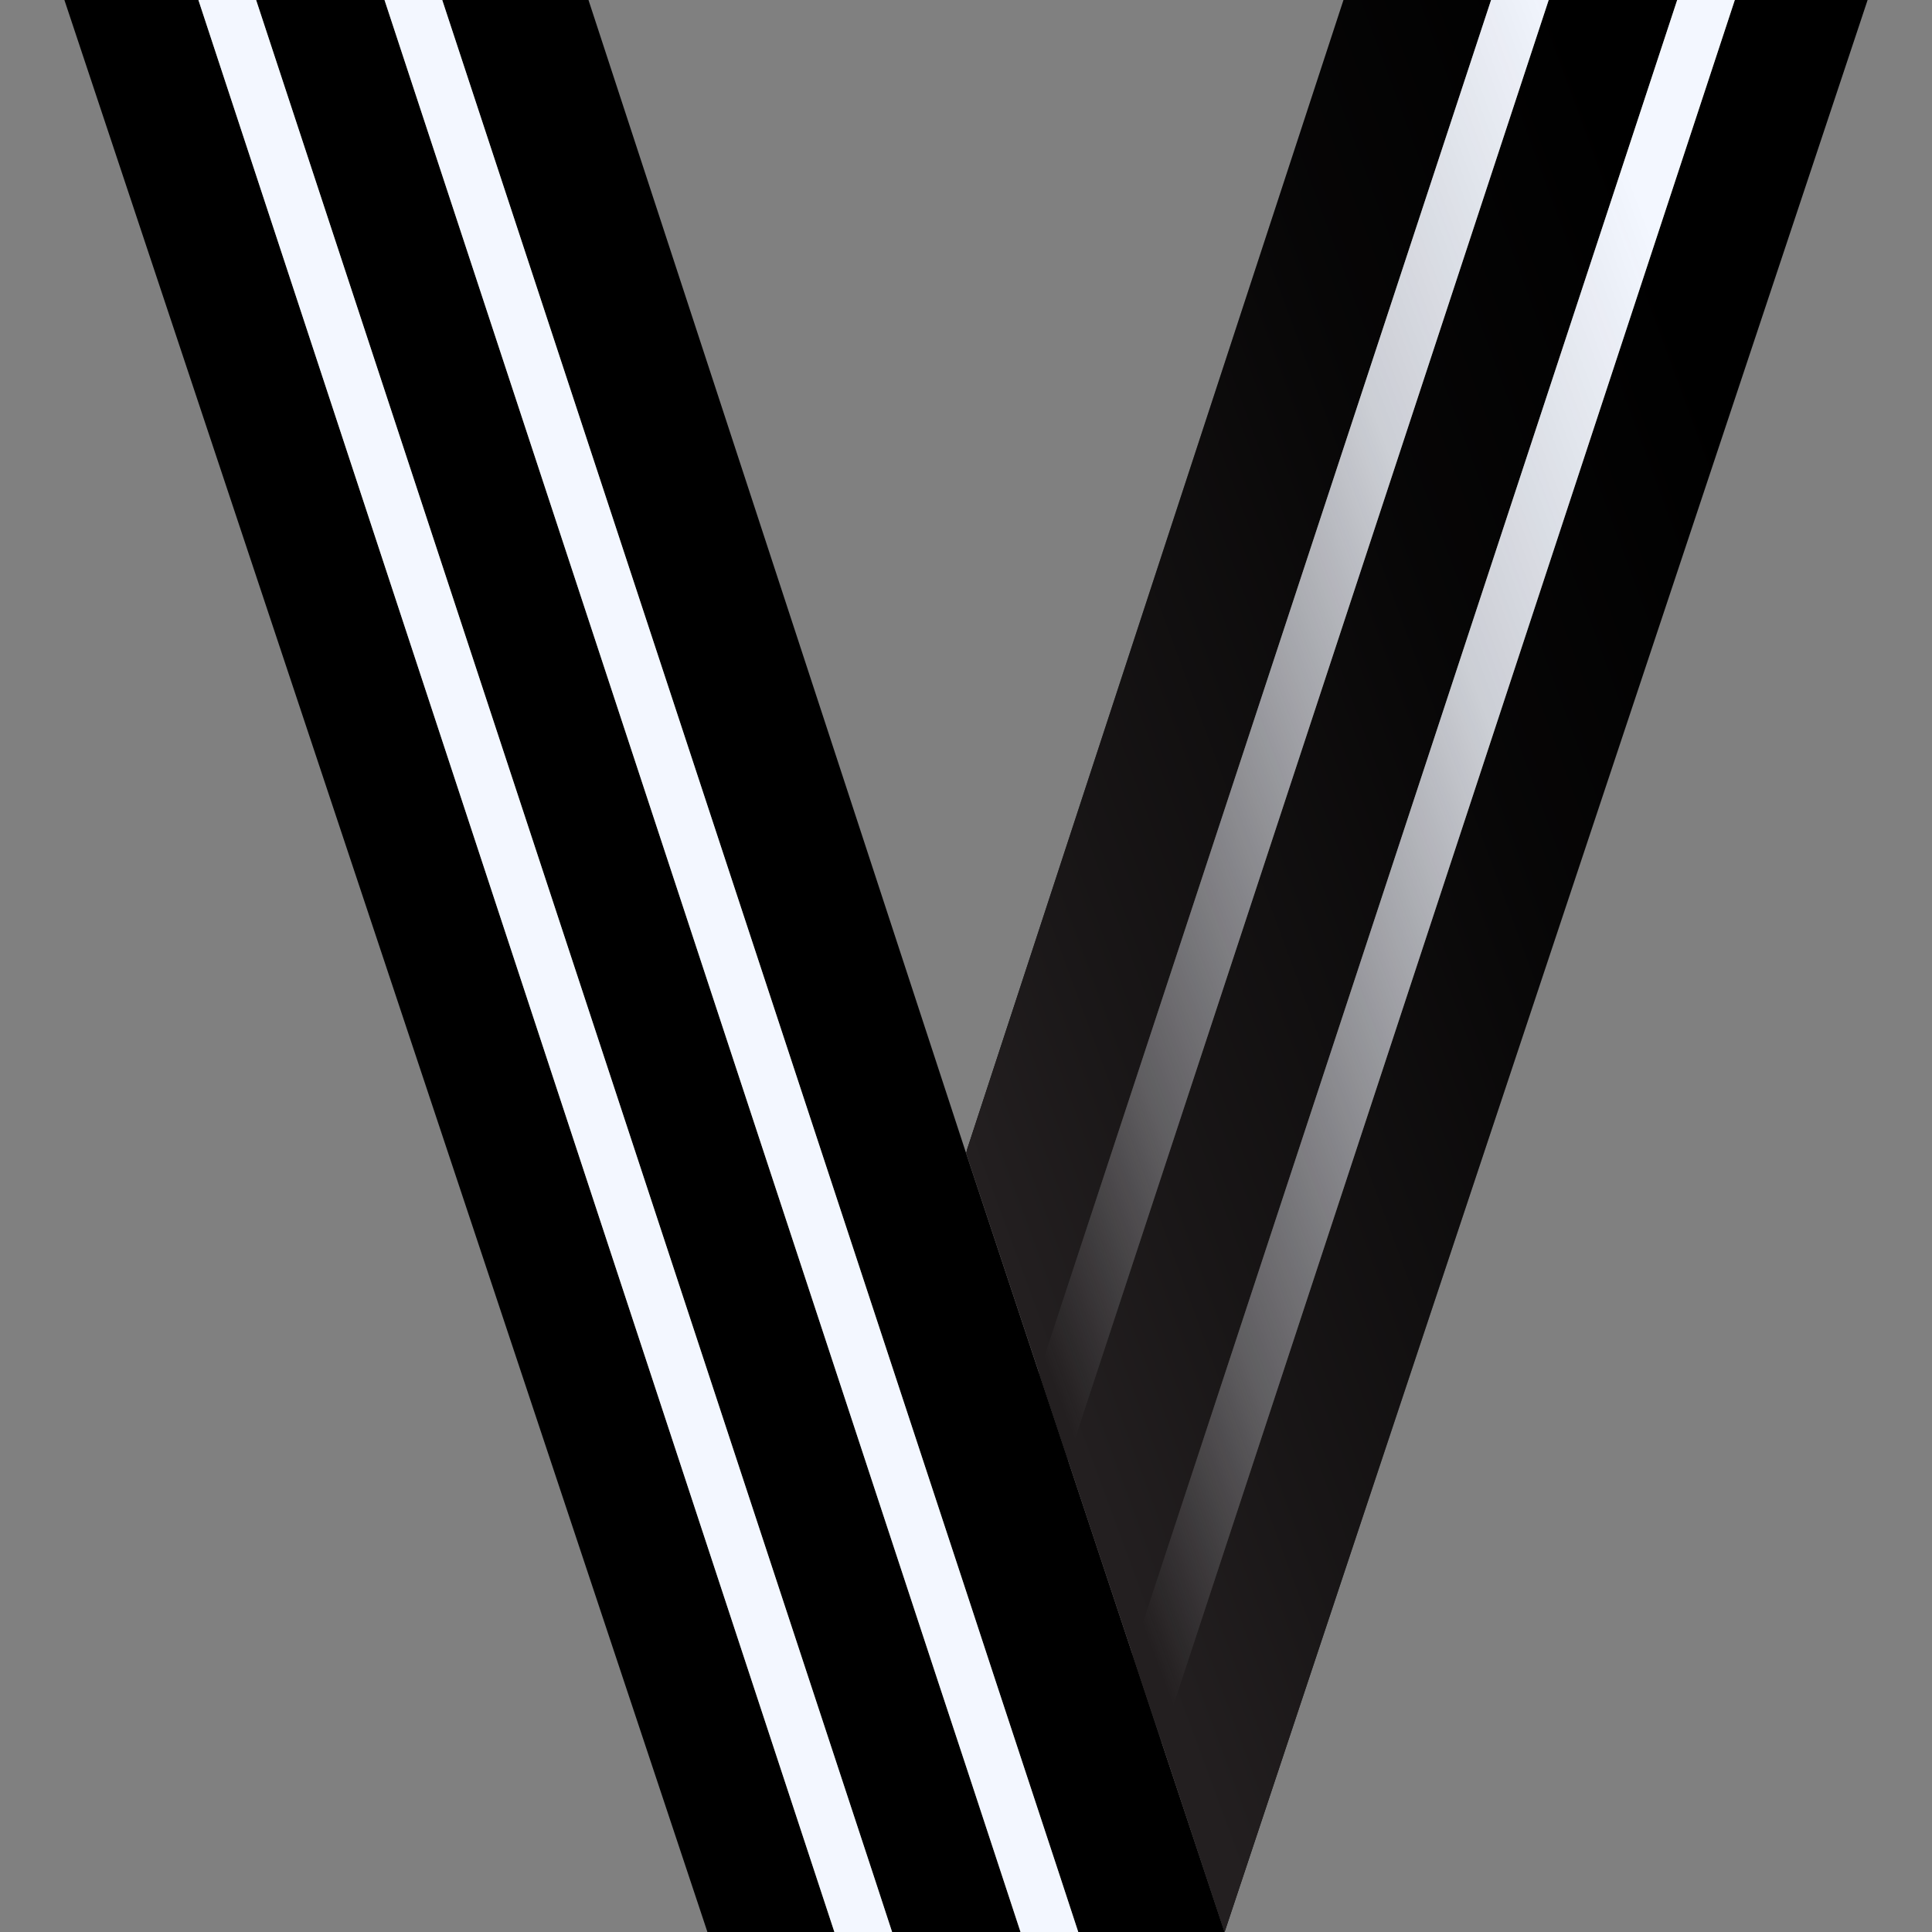
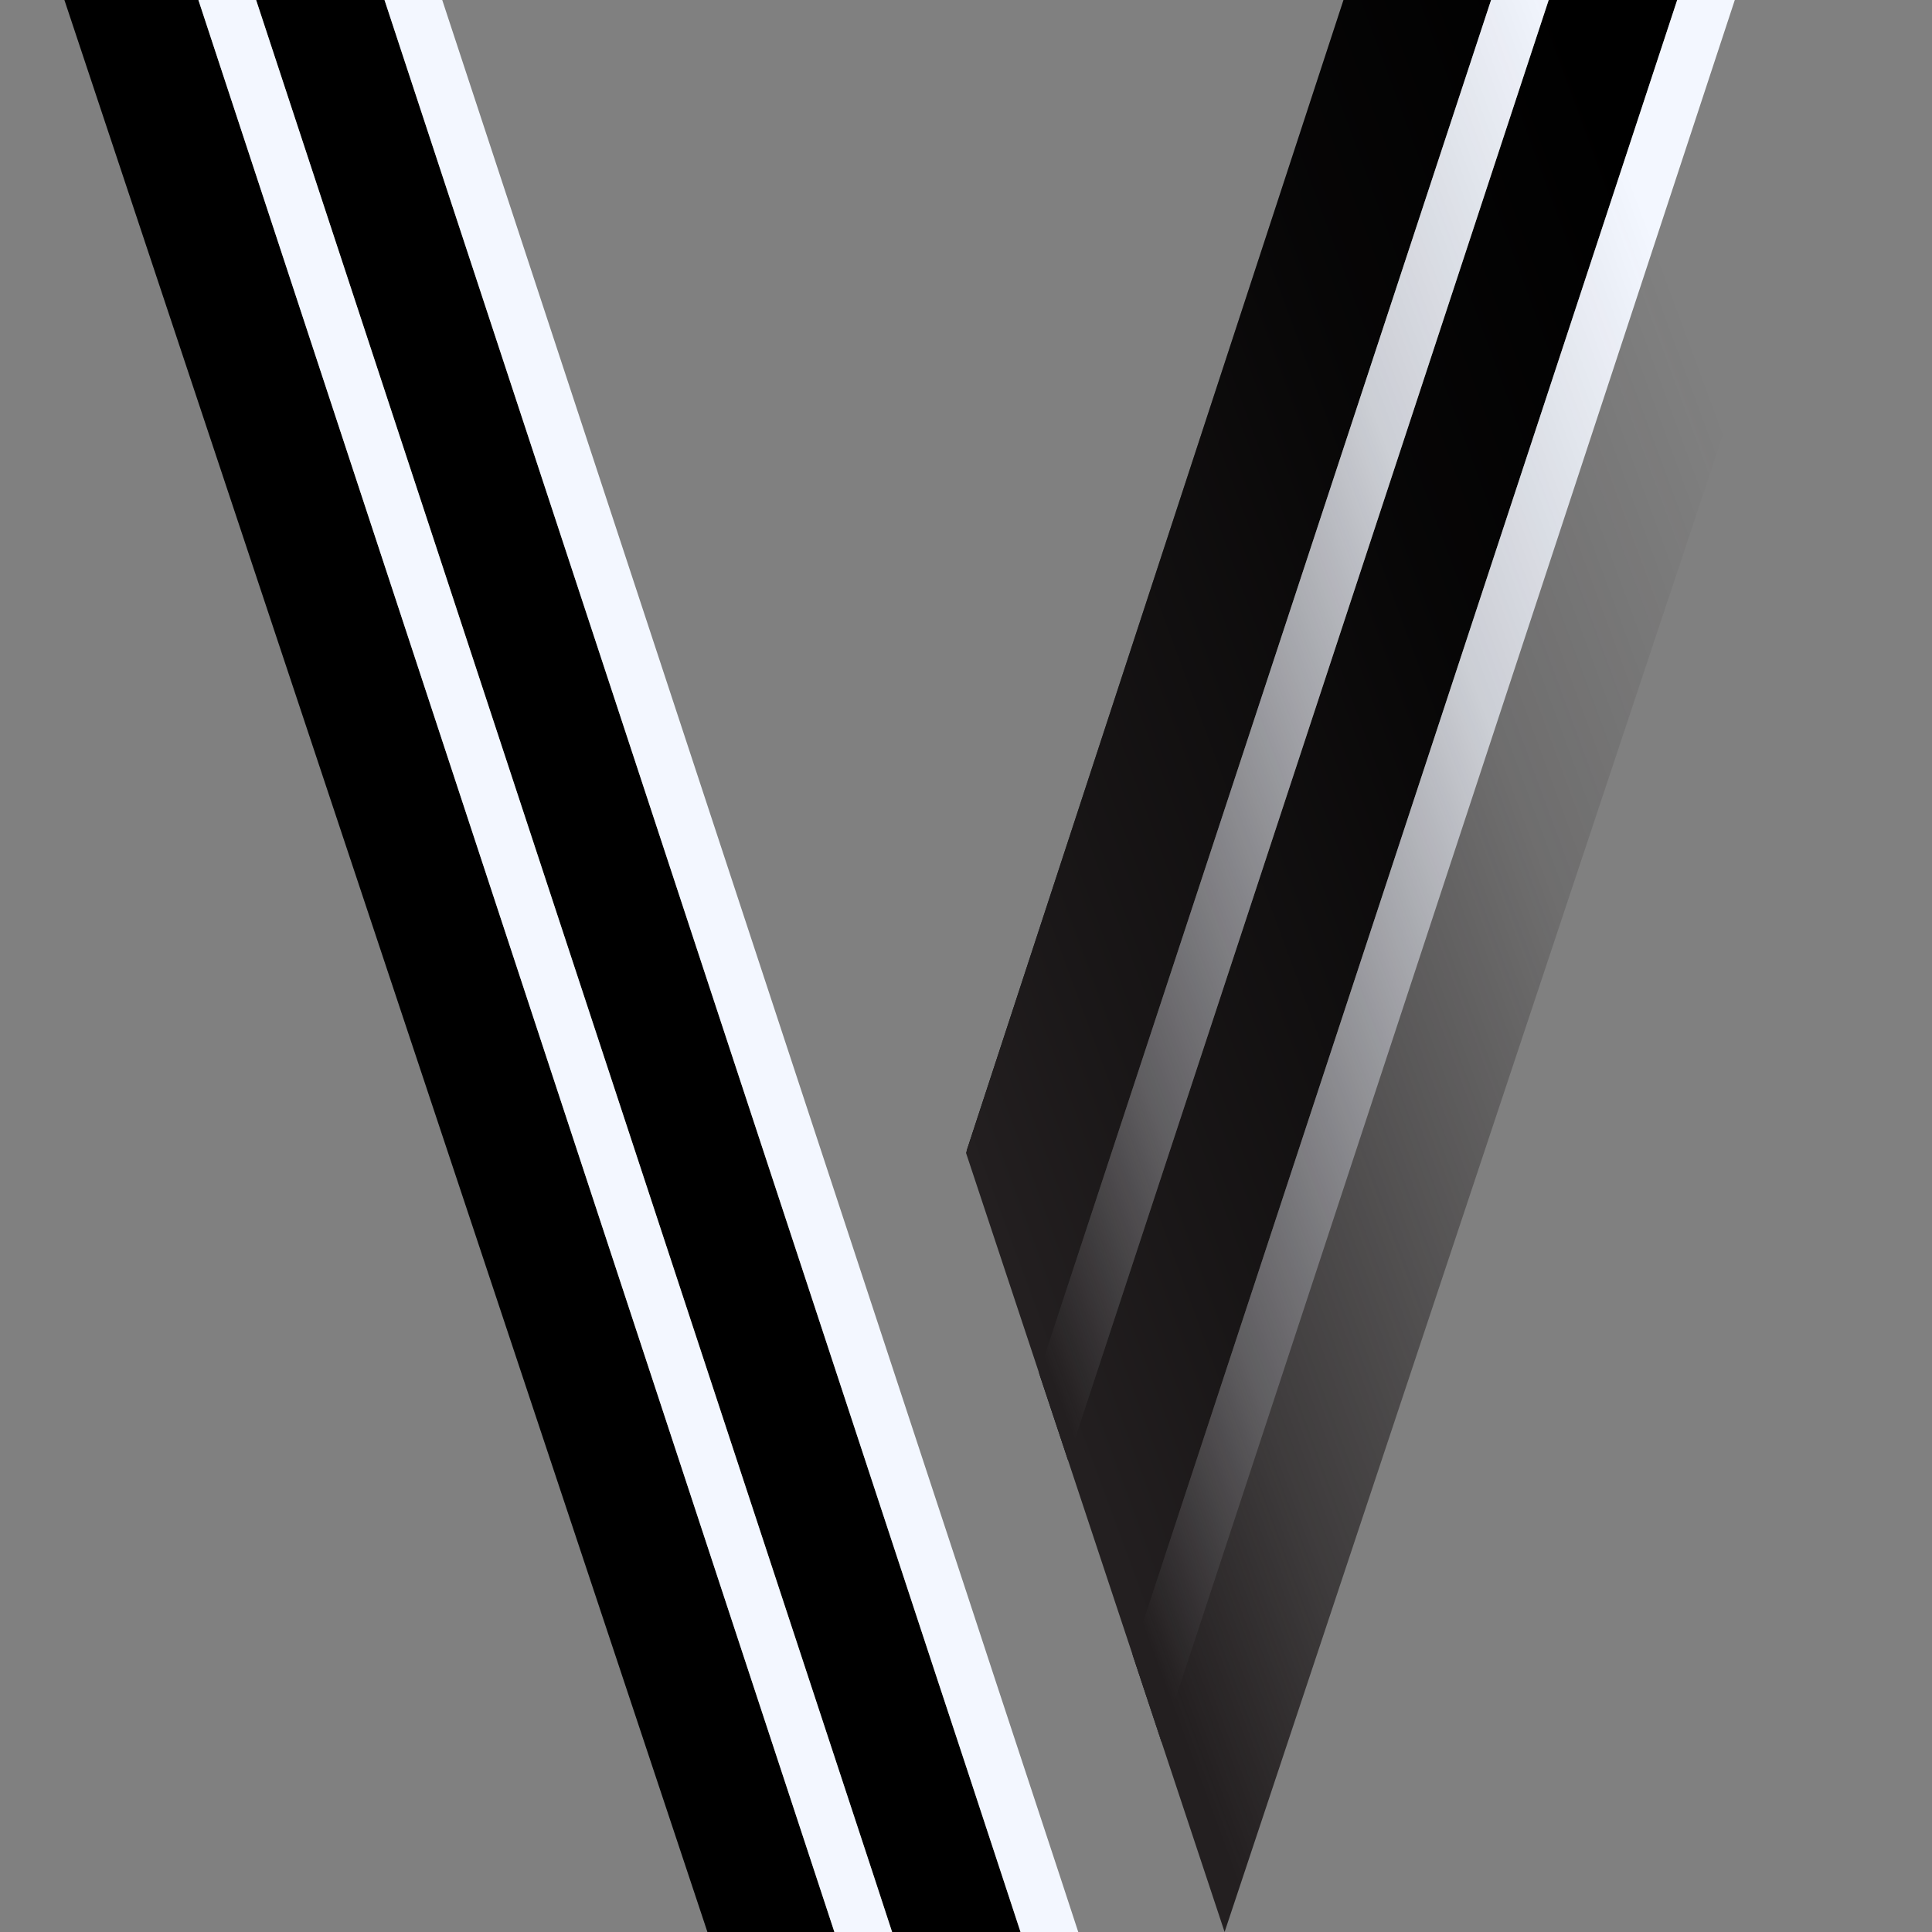
<svg xmlns="http://www.w3.org/2000/svg" width="60" height="60" viewBox="0 0 60 60" fill="none">
  <rect x="0" y="0" width="60" height="60" fill="#808080" stroke="none" />
  <g clip-path="url(#clip0_2429_147375)">
-     <path d="M58 0H53.876L36.076 54.066L38.028 59.99L38.031 60L57.789 0.636L58 0Z" fill="black" />
    <path d="M41.723 0L30.03 35.707L32.291 42.566L46.307 0H41.723Z" fill="black" />
    <path d="M35.181 51.346L52.087 0H48.095L33.185 45.289L35.181 51.346Z" fill="black" />
    <path d="M33.186 45.289L32.291 42.566L32.268 42.639L33.169 45.348L33.186 45.289Z" fill="black" />
    <path d="M48.096 0H46.307L32.292 42.566L33.186 45.289L48.096 0Z" fill="#F3F7FF" />
    <path d="M35.172 51.38L36.069 54.089L36.076 54.065L35.182 51.346L35.172 51.38Z" fill="black" />
    <path d="M36.076 54.066L53.876 0H52.087L35.182 51.346L36.076 54.066Z" fill="#F3F7FF" />
    <path d="M2 0L21.86 59.67L21.969 60H25.913L6.162 0H2Z" fill="black" />
    <path d="M38.031 60.001L38.027 59.99L38.031 60.001Z" fill="#F3F7FF" />
    <path d="M30.02 54.912L29.122 52.192L11.941 0H7.953L27.13 58.247L27.704 60H28.344H31.693L30.02 54.912Z" fill="black" />
-     <path d="M38.027 59.99L36.069 54.09L35.171 51.381L33.169 45.347L32.267 42.638L30 35.803L18.276 0H13.733L30.02 49.469L30.914 52.192L32.91 58.247L33.485 60H34.124H38.031L38.027 59.99Z" fill="black" />
    <path d="M32.911 58.247L30.915 52.192L30.021 49.469L13.734 0H11.942L29.123 52.192L30.021 54.912L31.694 60H32.333H33.486L32.911 58.247Z" fill="#F3F7FF" />
    <path d="M27.131 58.247L7.954 0H6.162L25.913 60H26.553H27.705L27.131 58.247Z" fill="#F3F7FF" />
    <path d="M58 0H41.724L30 35.803L38.031 60L57.789 0.636L58 0Z" fill="url(#paint0_linear_2429_147375)" />
  </g>
  <defs>
    <linearGradient id="paint0_linear_2429_147375" x1="26.96" y1="34.882" x2="57.364" y2="23.644" gradientUnits="userSpaceOnUse">
      <stop offset="0.08" stop-color="#231F20" />
      <stop offset="0.26" stop-color="#231F20" stop-opacity="0.71" />
      <stop offset="0.69" stop-color="#231F20" stop-opacity="0.19" />
      <stop offset="1" stop-color="#231F20" stop-opacity="0" />
    </linearGradient>
    <clipPath id="clip0_2429_147375">
      <rect width="60" height="60" fill="white" />
    </clipPath>
  </defs>
</svg>